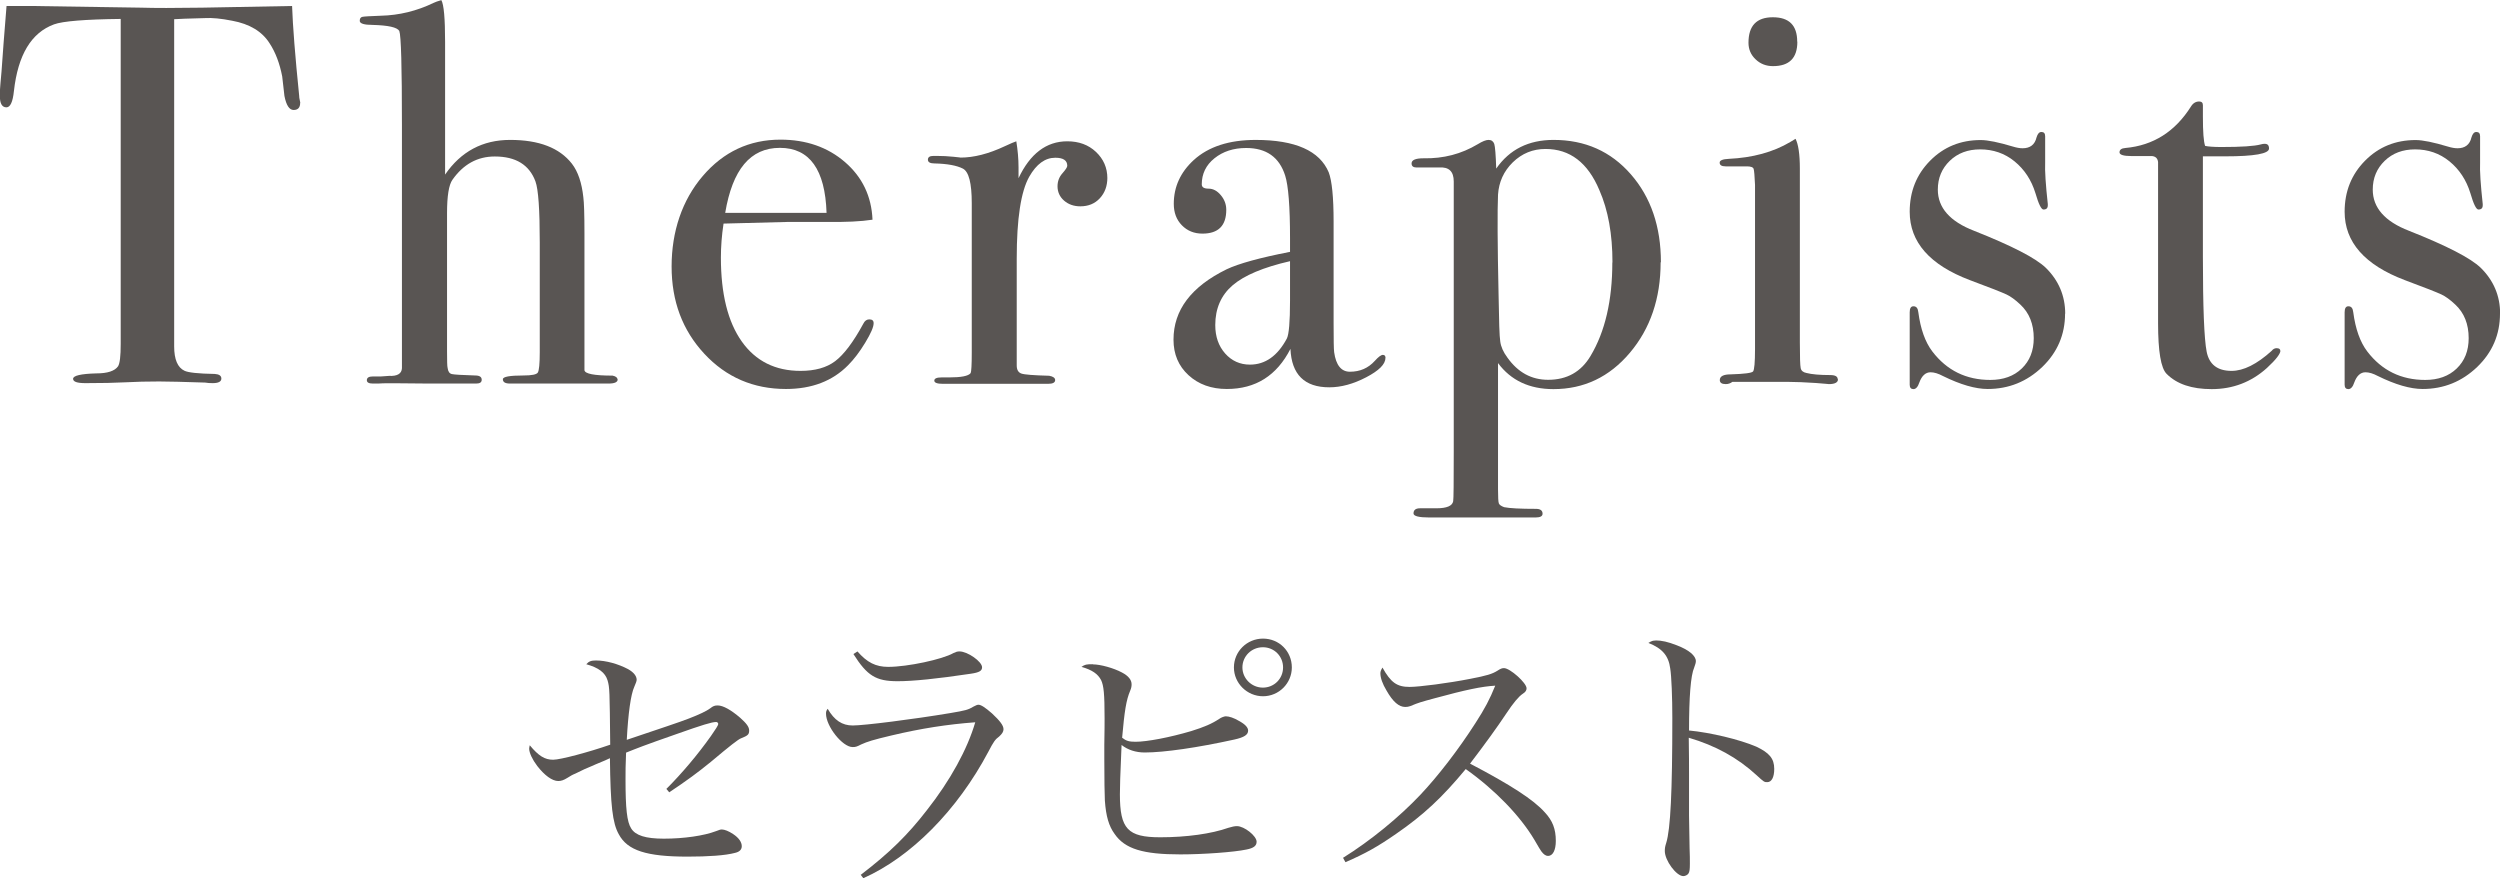
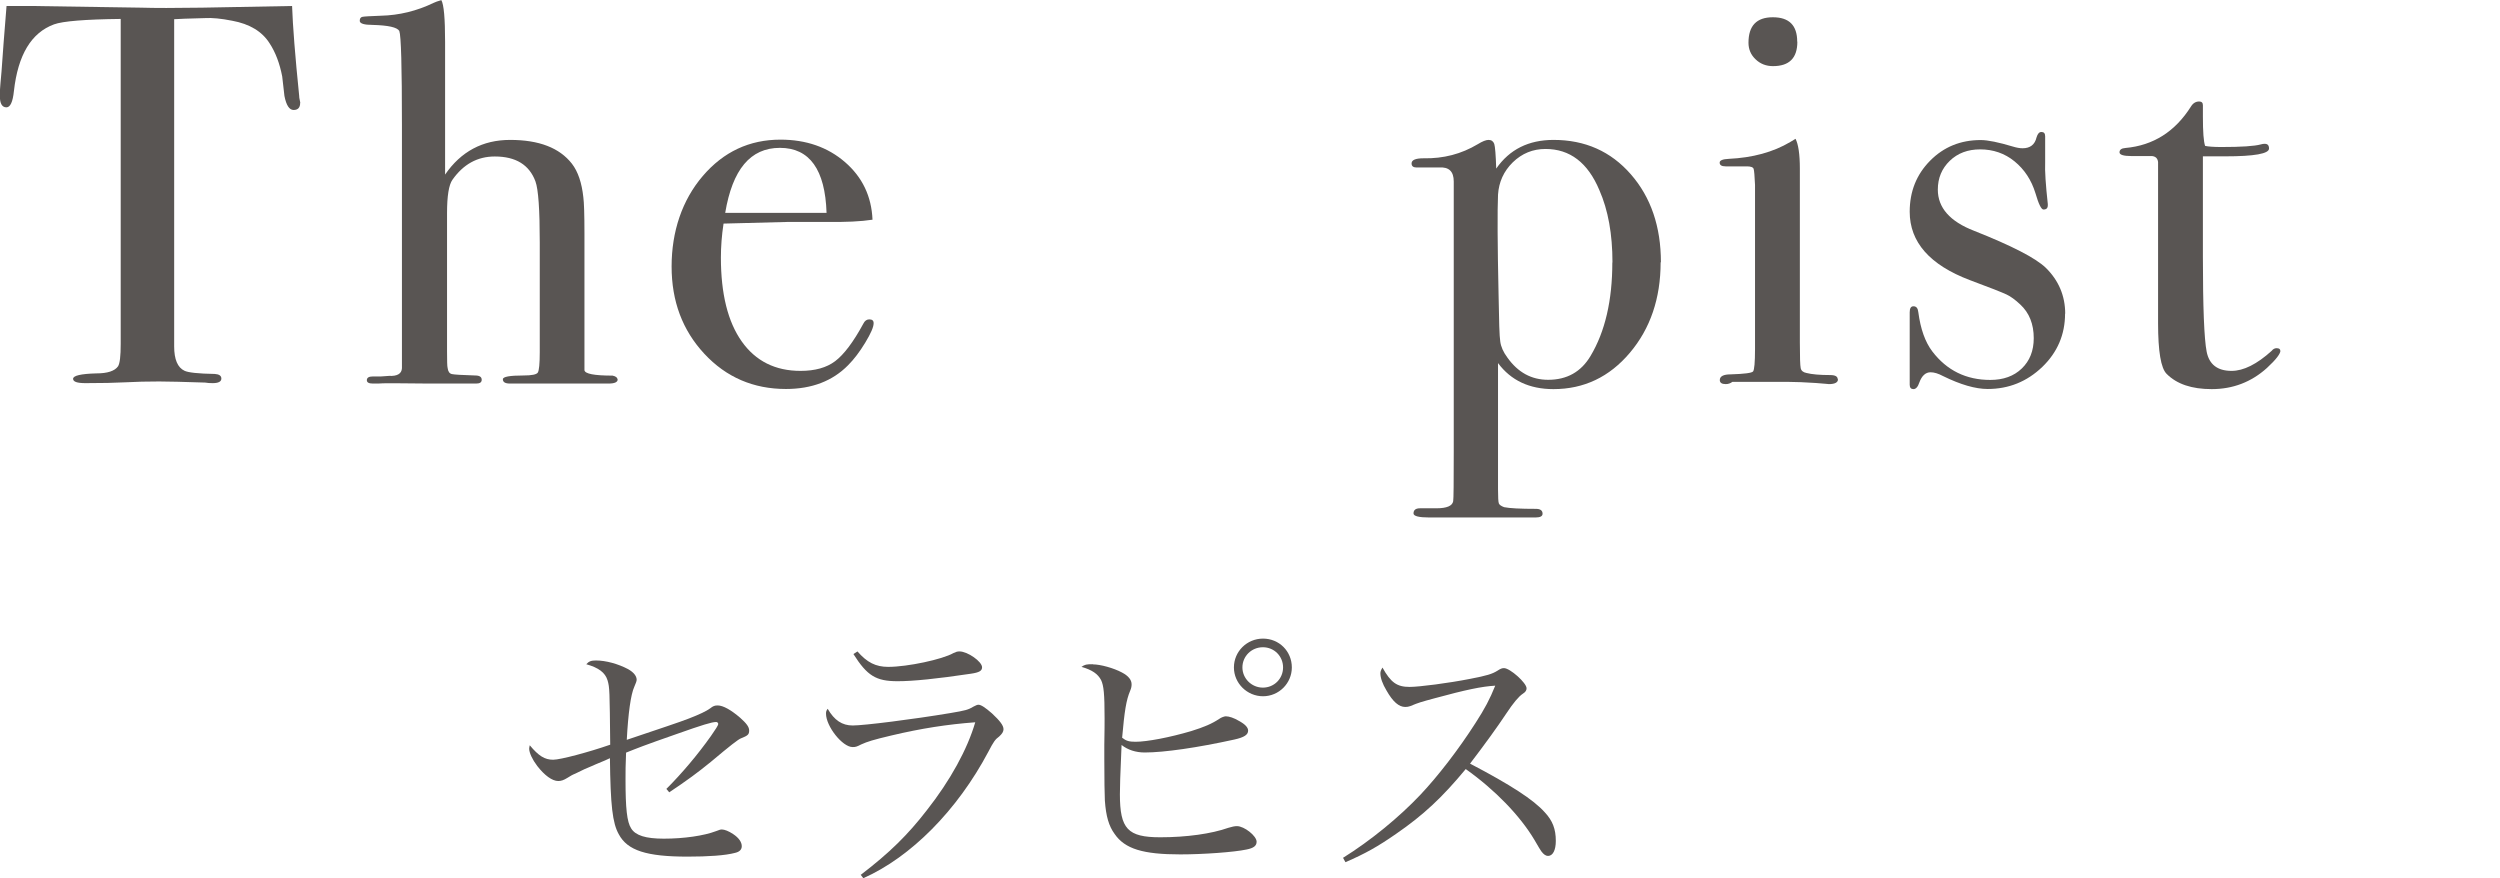
<svg xmlns="http://www.w3.org/2000/svg" id="_レイヤー_2" data-name="レイヤー 2" viewBox="0 0 179.57 63.07">
  <defs>
    <style>
      .cls-1 {
        fill: #595553;
      }
    </style>
  </defs>
  <g id="contents">
    <g>
      <g>
        <path class="cls-1" d="M47.88,56.65c1.08-1.08,2.22-2.42,3.19-3.79.31-.44.52-.77.52-.85s-.06-.15-.15-.15c-.31,0-.99.21-2.8.85-2.49.87-2.84,1.02-3.67,1.35-.04.95-.04,1.31-.04,1.91,0,2.09.1,3.07.41,3.54.31.5,1.04.73,2.34.73,1.45,0,2.88-.21,3.75-.54.27-.1.31-.12.42-.12.19,0,.5.12.81.33.41.27.62.58.62.87,0,.25-.17.41-.48.48-.71.19-1.93.27-3.42.27-2.94,0-4.31-.44-4.93-1.6-.46-.81-.6-2.09-.64-5.47q-.19.1-1.02.44c-.15.06-.41.19-.81.35-.21.1-.44.21-.64.31-.29.12-.31.15-.58.31-.27.17-.46.23-.66.23-.44,0-.99-.41-1.51-1.08-.35-.46-.58-.95-.58-1.24,0-.06.02-.15.04-.25.64.77,1.08,1.04,1.68,1.04.52,0,2.55-.54,4.1-1.08-.04-3.92-.04-4.1-.19-4.62-.17-.56-.64-.91-1.53-1.16.19-.21.35-.27.7-.27.71,0,1.6.25,2.3.62.41.23.62.5.62.77q0,.12-.17.5c-.25.54-.44,1.91-.54,3.81,2.4-.81,3.83-1.28,4.46-1.53q1.14-.44,1.53-.73c.21-.17.33-.21.54-.21.39,0,.97.33,1.62.89.46.41.64.66.64.91,0,.29-.1.37-.58.56-.21.08-.75.5-2.18,1.7-.97.79-1.68,1.31-2.98,2.18l-.21-.25Z" />
        <path class="cls-1" d="M61.85,62.82c2.05-1.57,3.36-2.86,4.72-4.62,1.68-2.13,2.92-4.39,3.48-6.32-2.01.15-3.88.44-6.03.95-1.31.31-1.72.44-2.16.64-.33.17-.41.19-.62.19-.73,0-1.91-1.49-1.91-2.4,0-.15.02-.21.12-.35.48.83,1.04,1.2,1.8,1.2.81,0,4.31-.44,7-.89,1.12-.19,1.28-.23,1.7-.48.15-.08.25-.12.33-.12.19,0,.5.21.97.62.58.54.83.87.83,1.14,0,.17-.1.33-.31.52-.29.21-.41.39-.77,1.08-2.24,4.23-5.57,7.58-8.99,9.1l-.19-.25ZM61.58,46.78c.7.81,1.33,1.12,2.22,1.12,1.39,0,3.9-.54,4.68-.99.17-.08.27-.12.44-.12.58,0,1.62.73,1.62,1.14,0,.25-.19.37-.79.46-2.47.37-4.17.54-5.28.54-1.55,0-2.18-.39-3.17-1.95l.29-.19Z" />
        <path class="cls-1" d="M78.49,47.72c.56,0,1.51.27,2.09.58.48.25.7.54.7.85,0,.15-.02.27-.1.46-.29.68-.41,1.47-.58,3.38.29.23.5.29.97.29.81,0,2.45-.31,4-.77.93-.29,1.47-.52,2.03-.89.1-.08.35-.17.44-.17.25,0,.6.12.95.33.46.25.66.48.66.7,0,.29-.27.48-.99.64-2.63.58-5.04.93-6.44.93-.64,0-1.22-.19-1.66-.54-.1,2.22-.12,3.07-.12,3.54,0,2.49.56,3.09,2.9,3.09,1.89,0,3.67-.25,4.89-.68.27-.08.44-.12.62-.12.52,0,1.41.7,1.41,1.12,0,.29-.21.46-.73.56-.89.19-3.11.35-4.75.35-2.67,0-3.98-.39-4.72-1.47-.41-.56-.62-1.26-.7-2.4-.02-.5-.04-1.41-.04-3.03v-.95c.02-1.06.02-1.62.02-1.93,0-1.74-.06-2.34-.25-2.74-.23-.44-.64-.73-1.41-.95.25-.17.35-.19.81-.19ZM92.79,47.94c0,1.14-.93,2.07-2.07,2.07s-2.09-.93-2.09-2.07.93-2.07,2.09-2.07,2.07.91,2.07,2.07ZM89.24,47.94c0,.79.66,1.45,1.47,1.45s1.45-.64,1.45-1.45-.64-1.45-1.45-1.45-1.47.64-1.47,1.45Z" />
        <path class="cls-1" d="M96.46,61.62c1.99-1.24,4.04-2.92,5.57-4.54,1.24-1.31,2.74-3.25,3.96-5.16.66-1.02,1.02-1.7,1.41-2.67-.99.06-2.09.29-4.37.91-.99.27-1.08.29-1.74.56-.1.04-.23.06-.35.06-.46,0-.89-.37-1.35-1.18-.29-.48-.44-.91-.44-1.24,0-.12.04-.23.15-.41.6,1.08,1.04,1.39,1.95,1.39.68,0,2.78-.27,4.35-.58,1.2-.23,1.58-.35,1.95-.58.23-.15.33-.19.48-.19.43,0,1.62,1.06,1.62,1.45,0,.15-.08.27-.27.39q-.44.29-1.18,1.41-.99,1.49-2.61,3.61c2.92,1.53,4.56,2.59,5.37,3.5.56.6.79,1.2.79,2.05,0,.66-.21,1.08-.56,1.08-.15,0-.31-.1-.48-.33q-.08-.1-.5-.83c-1.04-1.74-2.82-3.58-4.93-5.08-1.68,2.03-3.02,3.29-5.01,4.66-1.31.91-2.2,1.41-3.63,2.03l-.17-.31Z" />
-         <path class="cls-1" d="M118.91,46c.44,0,.89.1,1.53.35.87.33,1.37.75,1.37,1.14q0,.15-.12.46c-.25.56-.37,2.11-.37,4.52,1.55.15,3.61.64,4.83,1.16.93.44,1.29.85,1.29,1.6,0,.6-.19.95-.5.95-.21,0-.23,0-.77-.5-1.37-1.26-2.96-2.13-4.87-2.69.02,1.31.02,1.95.02,2.57v3.02q0,.62.04,2.36c.02.44.02.79.02,1.1,0,.39-.02.58-.1.7-.06.1-.23.19-.37.19-.5,0-1.33-1.12-1.33-1.8,0-.21.02-.33.1-.58.31-.99.44-3.69.44-8.97,0-1.49-.06-3-.15-3.56-.12-.93-.58-1.45-1.57-1.84.25-.15.33-.17.52-.17Z" />
      </g>
      <g>
        <path class="cls-1" d="M21.56,7.39c0,.34-.16.51-.47.51s-.53-.34-.66-1.01c-.05-.47-.1-.93-.16-1.4-.18-.93-.48-1.73-.9-2.37-.54-.86-1.44-1.4-2.69-1.63-.8-.16-1.45-.22-1.95-.19-1.22.03-1.96.06-2.22.08v23.5c0,.94.25,1.52.74,1.75.26.13.99.21,2.18.23.31.02.47.13.47.33,0,.22-.21.33-.62.33-.21,0-.39-.01-.54-.04-1.56-.05-2.66-.08-3.31-.08-.86,0-1.66.02-2.41.06-.75.04-1.71.06-2.88.06-.6,0-.89-.1-.89-.31,0-.23.56-.36,1.67-.39.8,0,1.32-.17,1.56-.51.13-.21.19-.74.19-1.6V1.36c-2.57.03-4.16.16-4.79.39-1.63.6-2.59,2.19-2.88,4.79-.08.78-.26,1.17-.54,1.17-.31,0-.47-.27-.47-.82,0-.29.01-.57.04-.86l.08-.9C.19,3.94.31,2.37.47.43h1.75l7.94.12c.93.03,2.39.03,4.36,0l6.46-.12c.05,1.45.22,3.61.51,6.46,0,.08.01.18.04.29.03.12.04.19.04.21Z" />
        <path class="cls-1" d="M44.37,27.24c0,.21-.22.31-.66.31h-7.08c-.34,0-.51-.1-.51-.31,0-.18.49-.27,1.48-.27.6,0,.94-.07,1.03-.21.09-.14.14-.63.14-1.46v-7.88c0-2.35-.1-3.82-.31-4.39-.44-1.19-1.41-1.79-2.92-1.79-1.25,0-2.26.56-3.04,1.67-.26.36-.39,1.17-.39,2.41v9.9c0,.7.01,1.1.04,1.2.03.26.13.41.31.45.18.04.74.07,1.67.1.31,0,.47.1.47.31,0,.18-.13.27-.39.27h-3.46c-2.15-.03-3.35-.03-3.58,0h-.39c-.29,0-.43-.08-.43-.24,0-.18.14-.27.43-.27h.58l.58-.04c.6.03.91-.16.93-.55V8.96c0-4.16-.06-6.4-.19-6.74-.16-.26-.79-.4-1.91-.43-.62,0-.93-.1-.93-.29,0-.17.06-.26.19-.29.13-.03.57-.05,1.32-.08,1.32-.03,2.59-.34,3.81-.93.1-.05.29-.12.54-.19.18.31.27,1.31.27,3v9.53c1.14-1.66,2.7-2.49,4.67-2.49,2.08,0,3.55.57,4.44,1.71.44.57.71,1.38.82,2.41.05.36.08,1.23.08,2.61v9.81c.03.26.7.39,2.02.39.23.05.35.14.35.27Z" />
        <path class="cls-1" d="M62.75,23.23c0,.26-.2.72-.6,1.38-.4.66-.81,1.2-1.23,1.62-1.12,1.14-2.61,1.71-4.47,1.71-2.33,0-4.29-.84-5.86-2.53-1.57-1.69-2.35-3.77-2.35-6.27s.75-4.76,2.24-6.5c1.49-1.74,3.35-2.61,5.58-2.61,1.84,0,3.39.54,4.63,1.61,1.25,1.08,1.91,2.46,1.98,4.14-.83.13-1.93.18-3.31.16h-2.72c-.18,0-1.74.04-4.67.12-.13.85-.19,1.67-.19,2.44,0,2.61.5,4.62,1.5,6.03,1,1.41,2.41,2.11,4.22,2.11,1.04,0,1.87-.23,2.49-.7.62-.47,1.3-1.36,2.02-2.69.1-.21.25-.31.43-.31.21,0,.31.09.31.27ZM59.37,15.29c-.1-3.11-1.22-4.67-3.35-4.67s-3.41,1.56-3.93,4.67h7.28Z" />
-         <path class="cls-1" d="M79.54,12.76c0,.6-.18,1.09-.54,1.48s-.83.58-1.4.58c-.47,0-.86-.14-1.17-.41s-.47-.62-.47-1.03c0-.36.12-.67.35-.93.23-.26.35-.44.35-.54,0-.39-.29-.58-.86-.58-.73,0-1.35.45-1.87,1.36-.6,1.06-.9,3.02-.9,5.89v7.67c0,.31.11.5.33.58.22.08.89.13,2,.16.29.05.43.16.43.31,0,.18-.17.27-.51.27h-7.55c-.42,0-.62-.08-.62-.23s.17-.23.51-.23h.54c.88,0,1.4-.1,1.56-.31.05-.1.08-.59.08-1.45v-10.76c0-1.43-.21-2.26-.64-2.48-.43-.22-1.11-.35-2.04-.37-.31,0-.47-.09-.47-.27s.13-.27.39-.27h.27c.39,0,.78.02,1.17.06.39.04.56.06.51.06.96,0,2.02-.27,3.19-.82l.51-.23.31-.12c.1.62.16,1.25.16,1.87v.78c.83-1.76,2-2.65,3.5-2.65.83,0,1.52.25,2.06.76s.82,1.14.82,1.89Z" />
-         <path class="cls-1" d="M99.51,25.72c0,.44-.46.9-1.38,1.38-.92.48-1.8.72-2.65.72-1.78,0-2.71-.92-2.79-2.76-.98,1.92-2.5,2.88-4.57,2.88-1.11,0-2.03-.33-2.75-.99-.72-.66-1.08-1.51-1.08-2.55,0-2.13,1.27-3.81,3.82-5.06.87-.41,2.39-.83,4.55-1.25v-.97c0-2.28-.12-3.79-.35-4.51-.42-1.32-1.35-1.98-2.8-1.98-.91,0-1.67.25-2.28.74-.61.49-.91,1.12-.91,1.87,0,.21.16.31.49.31s.62.16.88.47c.26.31.39.66.39,1.05,0,1.14-.57,1.71-1.71,1.71-.6,0-1.09-.2-1.48-.6-.39-.4-.58-.91-.58-1.54,0-1.22.48-2.27,1.44-3.15,1.06-.96,2.54-1.44,4.44-1.44,2.85,0,4.6.78,5.25,2.33.23.6.35,1.78.35,3.54v7.28c0,1.19.01,1.89.04,2.1.13.93.51,1.4,1.13,1.4.73,0,1.32-.26,1.79-.78.26-.29.45-.43.58-.43s.19.08.19.23ZM92.66,21.6v-2.84c-1.92.44-3.29,1.02-4.12,1.73-.83.71-1.25,1.67-1.25,2.86,0,.83.24,1.51.71,2.04.47.53,1.07.8,1.78.8,1.1,0,1.98-.62,2.65-1.87.15-.29.23-1.19.23-2.72Z" />
        <path class="cls-1" d="M119.28,18.84c0,2.59-.74,4.76-2.21,6.5-1.47,1.74-3.3,2.61-5.49,2.61-1.72,0-3.05-.62-3.98-1.87v9.07c0,.57.02.91.06,1.01.04.1.16.19.38.27.39.08,1.16.12,2.29.12.31,0,.47.12.47.35,0,.18-.17.27-.51.27h-7.63c-.75,0-1.13-.1-1.13-.29,0-.25.16-.37.47-.37h1.17c.75,0,1.15-.17,1.21-.51.03-.16.04-1.35.04-3.58V13.04c0-.73-.35-1.06-1.05-1.01h-1.63c-.23,0-.35-.1-.35-.29,0-.25.29-.37.86-.37,1.43.03,2.72-.31,3.89-1.01.34-.21.6-.31.78-.31.21,0,.34.1.41.29.06.19.11.79.14,1.77.96-1.38,2.33-2.06,4.12-2.06,2.26,0,4.11.82,5.55,2.47,1.44,1.65,2.16,3.76,2.16,6.32ZM115.82,18.85c0-2.03-.31-3.76-.94-5.19-.83-1.98-2.12-2.96-3.87-2.96-.91,0-1.69.32-2.35.96-.65.64-1,1.41-1.06,2.32-.05,1.14-.04,3.55.04,7.22.03,1.85.06,2.96.12,3.33.05.38.22.76.51,1.15.76,1.07,1.73,1.6,2.93,1.6,1.35,0,2.37-.57,3.05-1.72,1.04-1.74,1.56-3.98,1.56-6.71Z" />
        <path class="cls-1" d="M132.02,27.24c0,.23-.22.35-.66.35.03,0-.29-.03-.93-.08-.78-.05-1.43-.08-1.95-.08h-4.05c-.13.1-.29.16-.47.16-.29,0-.43-.1-.43-.29,0-.27.26-.41.78-.41.99-.03,1.52-.1,1.61-.21s.14-.65.14-1.61v-11.79c-.03-.65-.06-1.03-.1-1.15-.04-.12-.2-.18-.49-.18h-1.52c-.29,0-.43-.09-.43-.27,0-.16.22-.25.65-.27,1.71-.08,3.19-.48,4.42-1.21l.38-.23c.2.39.31,1.1.31,2.14,0-.05,0,.08,0,.39v12.11c0,1.04.02,1.64.06,1.83s.17.3.41.35c.39.1.96.15,1.71.15.36,0,.54.1.54.31ZM129.1,3c0,1.17-.58,1.75-1.75,1.75-.49,0-.91-.16-1.25-.49-.34-.32-.51-.72-.51-1.19,0-1.22.58-1.83,1.75-1.83s1.75.58,1.75,1.75Z" />
        <path class="cls-1" d="M148.33,22.52c0,1.51-.55,2.79-1.64,3.84-1.1,1.05-2.4,1.58-3.92,1.58-.88,0-1.95-.31-3.21-.93-.34-.18-.63-.27-.89-.27-.36,0-.63.25-.81.74-.1.31-.25.47-.42.47s-.27-.1-.27-.31v-5.21c0-.29.09-.43.27-.43.21,0,.32.14.35.43.16,1.2.49,2.14,1.01,2.82,1.04,1.36,2.43,2.04,4.16,2.04.93,0,1.69-.27,2.26-.82.57-.55.86-1.27.86-2.18,0-1.01-.32-1.82-.97-2.42-.36-.34-.69-.58-.99-.72-.3-.14-1.17-.49-2.63-1.03-2.88-1.09-4.32-2.73-4.32-4.91,0-1.46.49-2.68,1.47-3.67.98-.99,2.19-1.48,3.63-1.48.51,0,1.29.16,2.32.47.26.08.49.12.69.12.54,0,.88-.26,1-.78.08-.26.19-.39.35-.39.18,0,.27.1.27.31v1.87c-.03.62.04,1.62.19,3v.08c0,.21-.1.31-.31.31-.16,0-.35-.39-.58-1.18-.29-.94-.79-1.7-1.5-2.28-.71-.58-1.54-.86-2.47-.86-.88,0-1.61.27-2.18.82-.57.55-.86,1.24-.86,2.07,0,1.3.87,2.29,2.61,2.96,2.7,1.07,4.41,1.95,5.14,2.65.93.91,1.4,2.02,1.4,3.31Z" />
        <path class="cls-1" d="M163.8,25.18c0,.23-.32.65-.97,1.25-1.12,1.01-2.44,1.52-3.97,1.52-1.43,0-2.5-.36-3.23-1.09-.42-.41-.62-1.63-.62-3.65v-11.57c-.03-.26-.17-.4-.43-.43h-1.48c-.57,0-.86-.09-.86-.27s.14-.29.42-.31c2.01-.18,3.58-1.18,4.72-2.99.15-.24.35-.35.58-.35.18,0,.27.09.27.27v.82c0,1.09.05,1.79.16,2.1.23.05.62.08,1.17.08,1.43,0,2.37-.06,2.84-.19.1-.03.19-.04.27-.04.21,0,.31.11.31.34,0,.37-1.05.56-3.15.56h-1.6v7.2c0,3.63.09,5.91.27,6.83.18.92.78,1.38,1.79,1.38.86,0,1.82-.48,2.88-1.44.1-.13.22-.19.35-.19.18,0,.27.06.27.19Z" />
-         <path class="cls-1" d="M179.57,22.52c0,1.51-.55,2.79-1.64,3.84-1.1,1.05-2.4,1.58-3.92,1.58-.88,0-1.95-.31-3.21-.93-.34-.18-.63-.27-.89-.27-.36,0-.63.25-.81.74-.1.31-.25.47-.42.47s-.27-.1-.27-.31v-5.21c0-.29.09-.43.27-.43.21,0,.32.14.35.43.16,1.2.49,2.14,1.01,2.82,1.04,1.36,2.43,2.04,4.16,2.04.93,0,1.69-.27,2.26-.82.57-.55.86-1.27.86-2.18,0-1.01-.32-1.82-.97-2.42-.36-.34-.69-.58-.99-.72-.3-.14-1.17-.49-2.63-1.03-2.88-1.09-4.32-2.73-4.32-4.91,0-1.46.49-2.68,1.47-3.67.98-.99,2.19-1.48,3.63-1.48.51,0,1.29.16,2.32.47.26.08.49.12.69.12.54,0,.88-.26,1-.78.08-.26.19-.39.35-.39.18,0,.27.1.27.31v1.87c-.03.62.04,1.62.19,3v.08c0,.21-.1.31-.31.31-.16,0-.35-.39-.58-1.18-.29-.94-.79-1.7-1.5-2.28-.71-.58-1.54-.86-2.47-.86-.88,0-1.61.27-2.18.82-.57.55-.86,1.24-.86,2.07,0,1.3.87,2.29,2.61,2.96,2.7,1.07,4.41,1.95,5.14,2.65.93.91,1.4,2.02,1.4,3.31Z" />
      </g>
    </g>
  </g>
</svg>